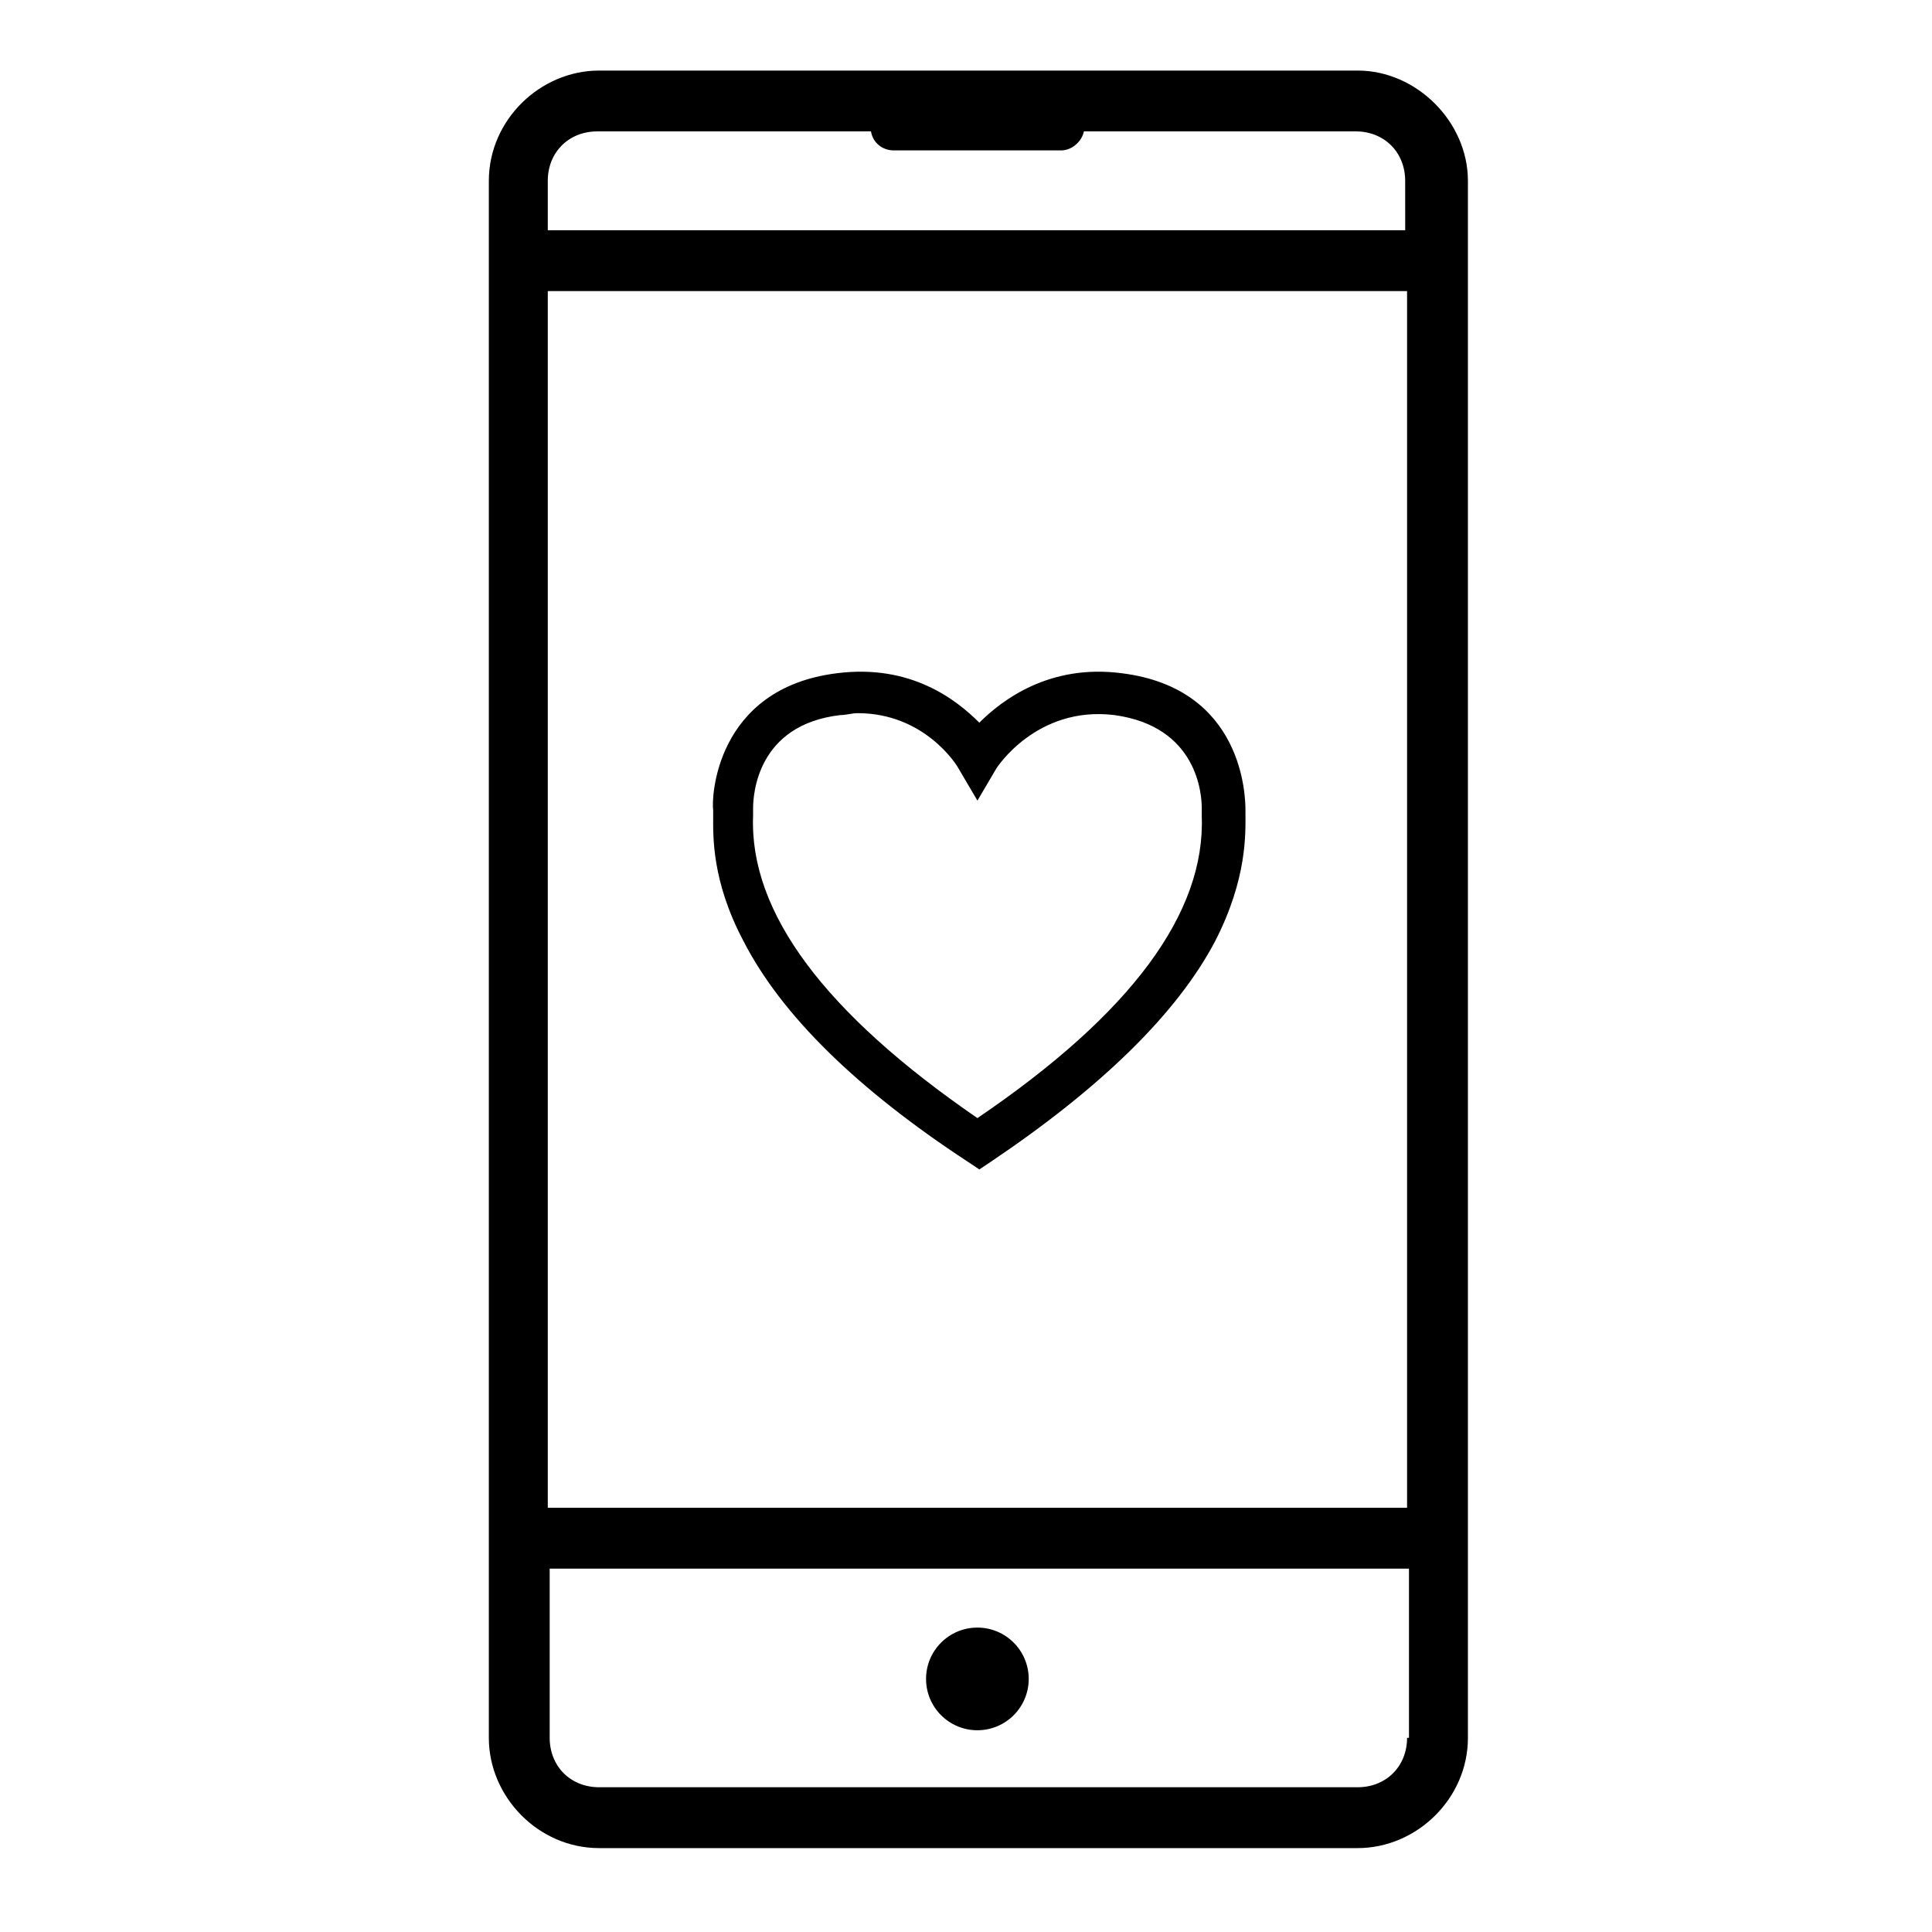
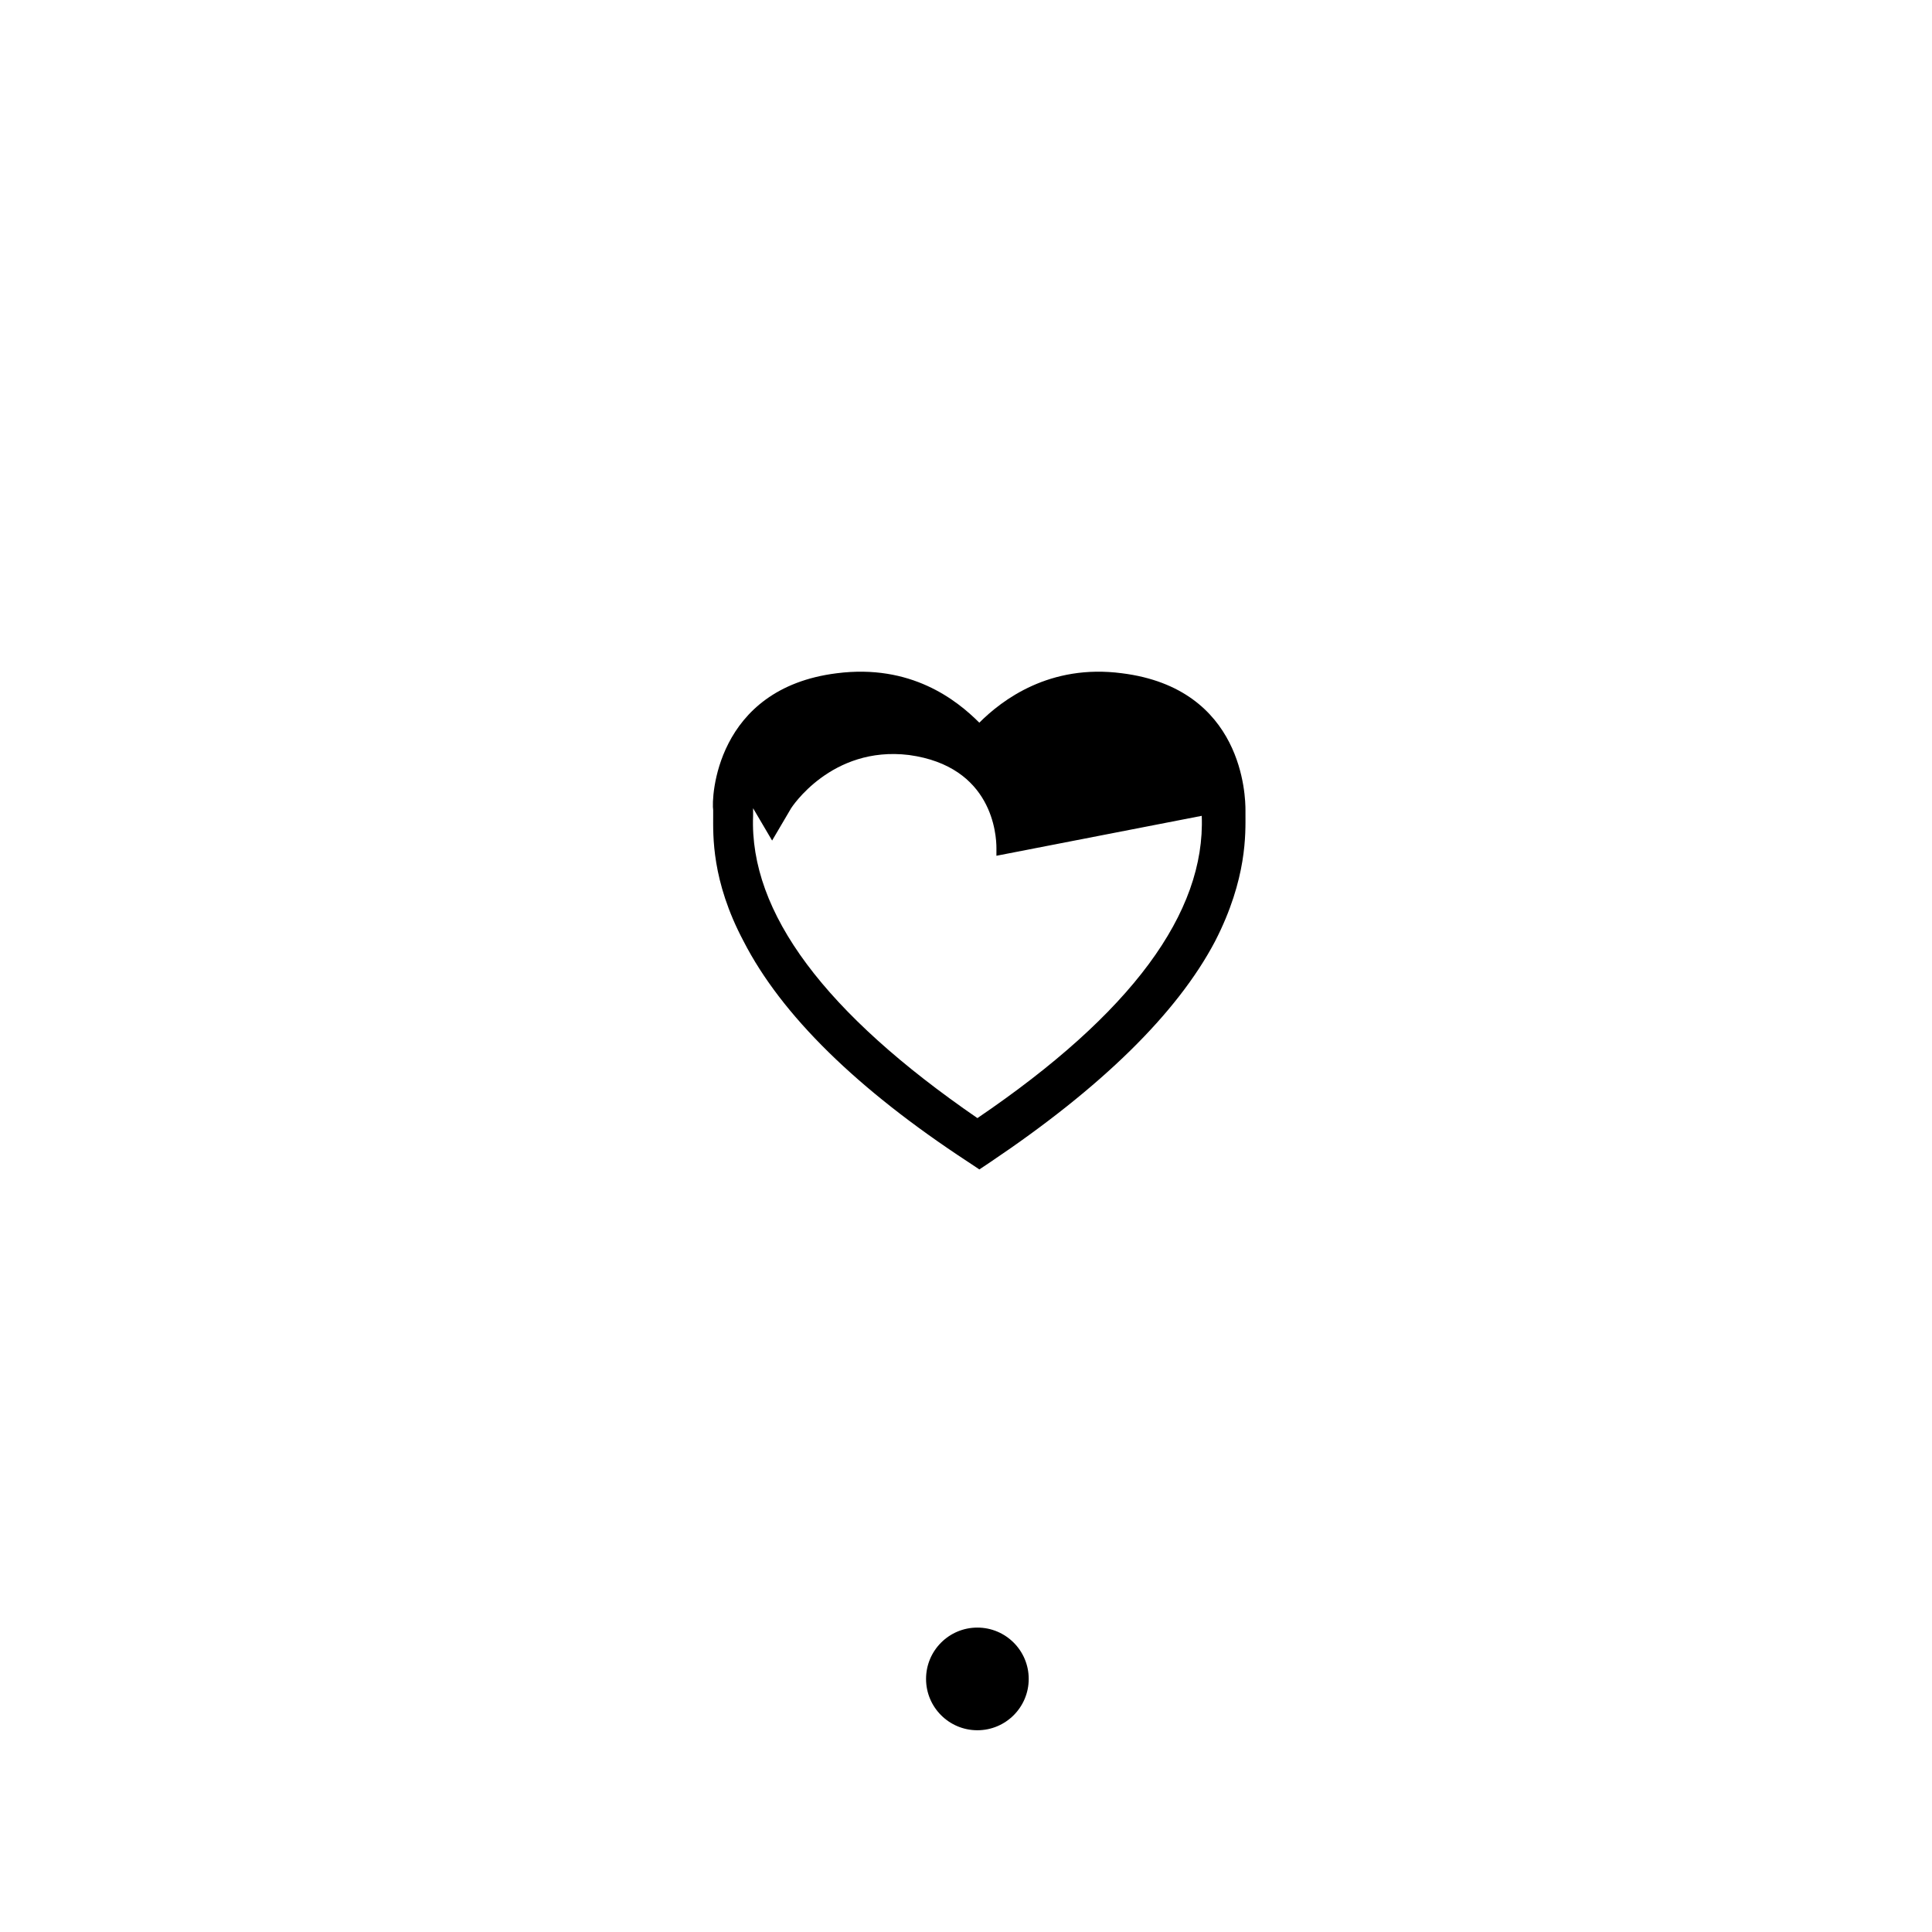
<svg xmlns="http://www.w3.org/2000/svg" fill="#000000" width="800px" height="800px" version="1.1" viewBox="144 144 512 512">
  <g>
-     <path d="m474.06 359.7v-1.008c0-3.527-0.504-32.242-32.746-36.273-19.145-2.519-31.738 7.055-37.785 13.098-6.047-6.047-18.137-15.617-37.785-13.098-32.242 4.031-33.25 33.25-32.746 36.273v1.512c0 5.039-0.504 17.129 8.062 33.25 10.078 19.648 30.23 39.297 59.449 58.441l3.023 2.016 3.023-2.016c29.223-19.648 49.375-39.297 59.449-58.441 8.559-16.625 8.055-28.719 8.055-33.754zm-1.008 0m-10.578 0.504c1.008 25.695-18.641 52.395-59.449 80.105-40.305-27.711-60.457-54.41-59.449-80.105v-2.016c0-3.527 1.008-22.168 23.176-24.688 1.512 0 3.023-0.504 4.535-0.504 17.633 0 26.199 13.602 26.703 14.609l5.039 8.566 5.039-8.566s10.578-16.625 31.234-14.105c22.168 3.023 23.176 21.16 23.176 24.688-0.004 0.504-0.004 1.512-0.004 2.016z" />
-     <path d="m503.79 162.7h-201.02c-15.617 0-29.223 13.098-29.223 29.223v412.62c0 15.617 13.098 29.223 29.223 29.223h201.02c15.617 0 29.223-13.098 29.223-29.223v-412.62c0-15.617-13.602-29.223-29.219-29.223zm13.098 441.84c0 7.559-5.543 13.098-13.098 13.098h-201.02c-7.559 0-13.098-5.543-13.098-13.098v-44.84h227.72v44.84zm0-60.961h-227.72v-322.44h227.72zm0-338.56h-227.72v-13.098c0-7.559 5.543-13.098 13.098-13.098l72.551-0.004c0.504 3.023 3.023 5.039 6.047 5.039h44.332c3.023 0 5.543-2.519 6.047-5.039h72.043c7.559 0 13.098 5.543 13.098 13.098l0.004 13.102z" />
+     <path d="m474.06 359.7v-1.008c0-3.527-0.504-32.242-32.746-36.273-19.145-2.519-31.738 7.055-37.785 13.098-6.047-6.047-18.137-15.617-37.785-13.098-32.242 4.031-33.25 33.25-32.746 36.273v1.512c0 5.039-0.504 17.129 8.062 33.25 10.078 19.648 30.23 39.297 59.449 58.441l3.023 2.016 3.023-2.016c29.223-19.648 49.375-39.297 59.449-58.441 8.559-16.625 8.055-28.719 8.055-33.754zm-1.008 0m-10.578 0.504c1.008 25.695-18.641 52.395-59.449 80.105-40.305-27.711-60.457-54.41-59.449-80.105v-2.016l5.039 8.566 5.039-8.566s10.578-16.625 31.234-14.105c22.168 3.023 23.176 21.16 23.176 24.688-0.004 0.504-0.004 1.512-0.004 2.016z" />
    <path d="m416.62 588.93c0 7.516-6.09 13.605-13.605 13.605-7.512 0-13.602-6.09-13.602-13.605 0-7.512 6.09-13.602 13.602-13.602 7.516 0 13.605 6.09 13.605 13.602" />
  </g>
</svg>